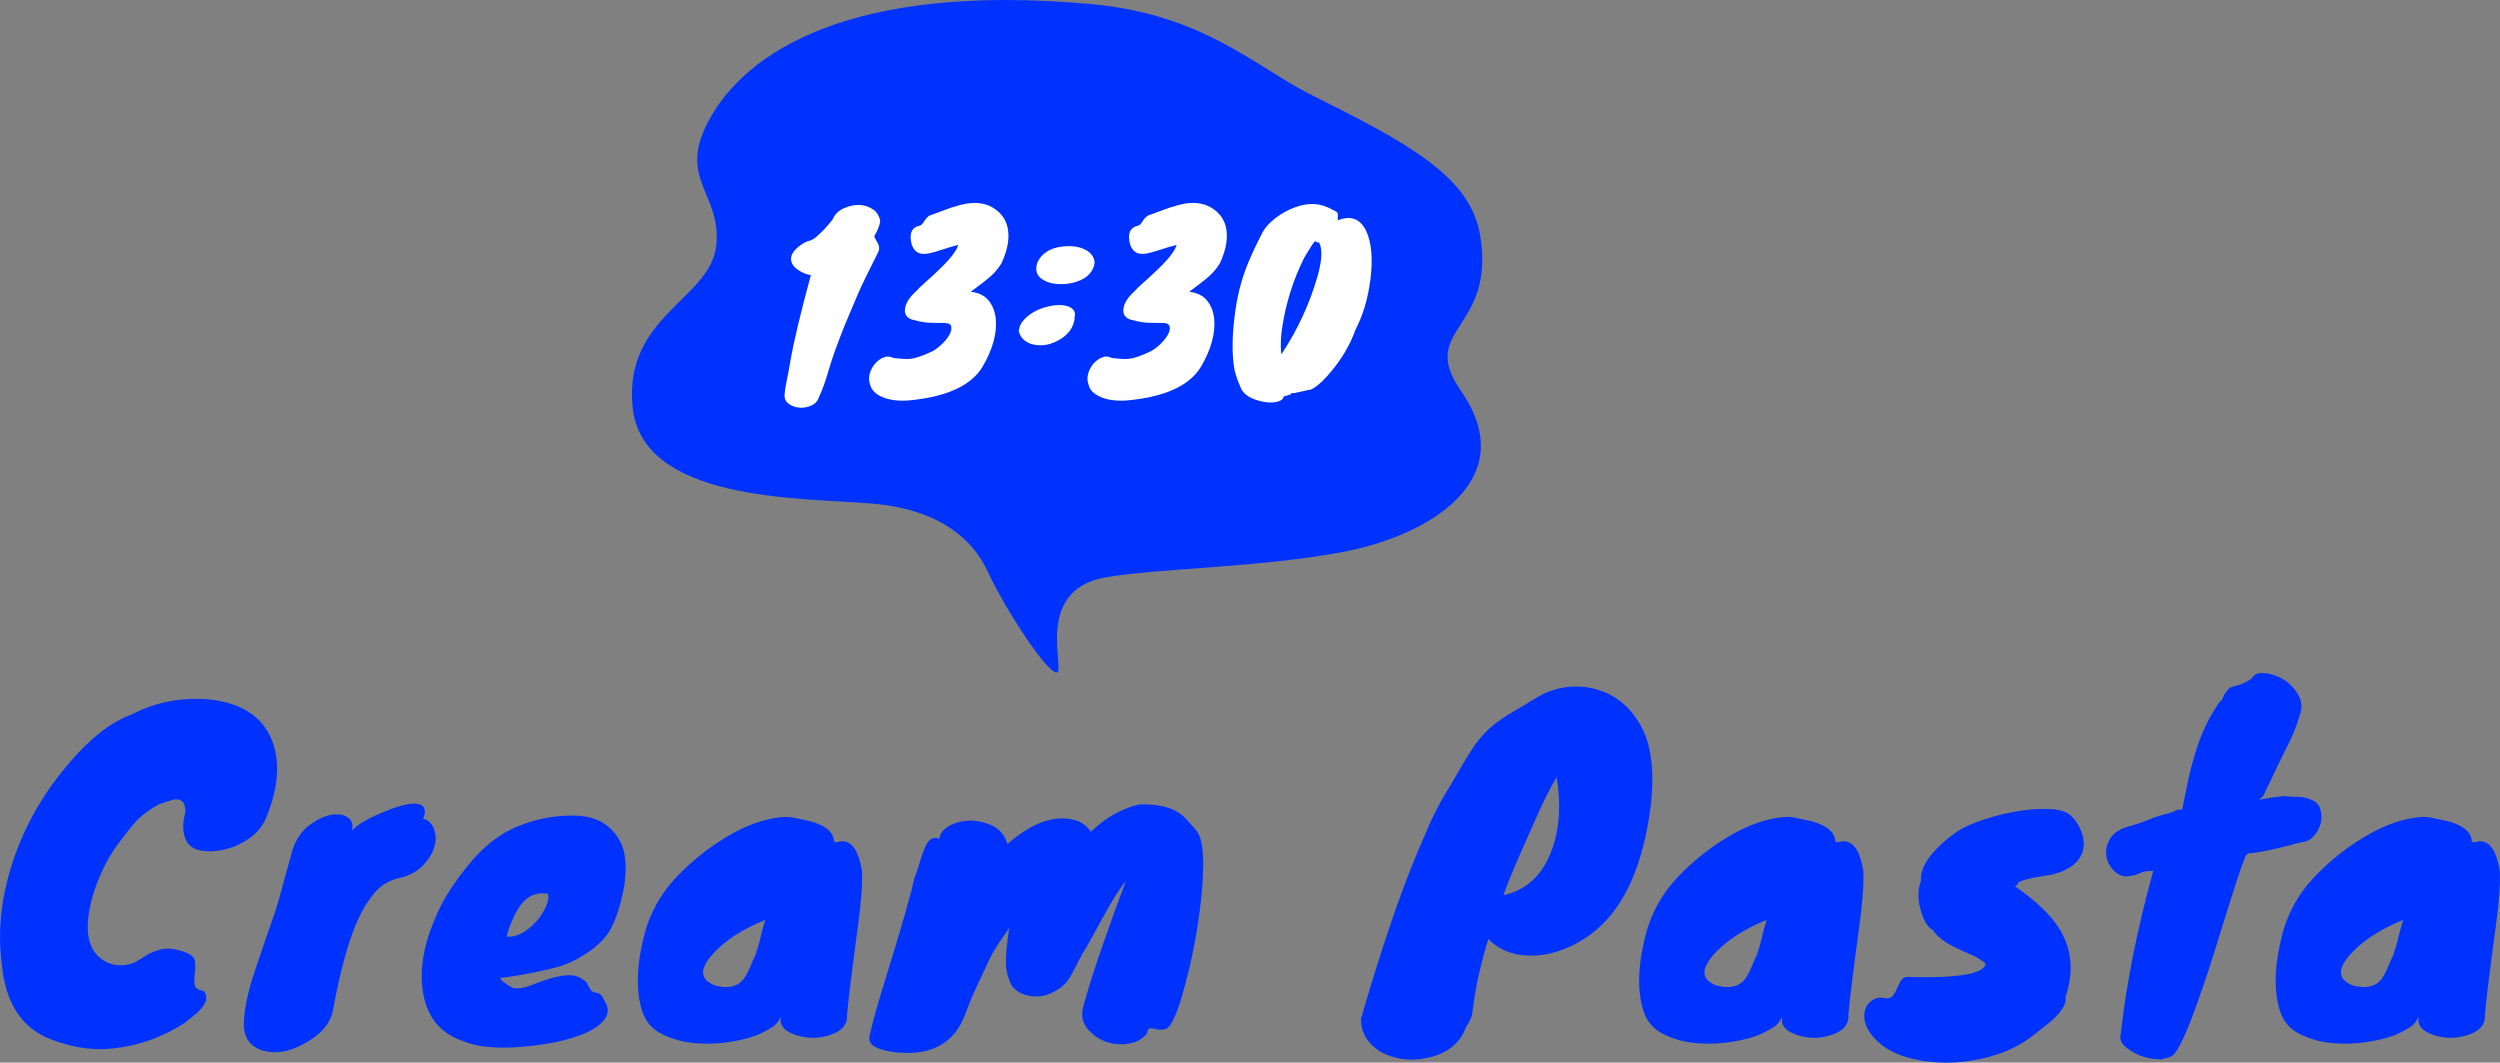
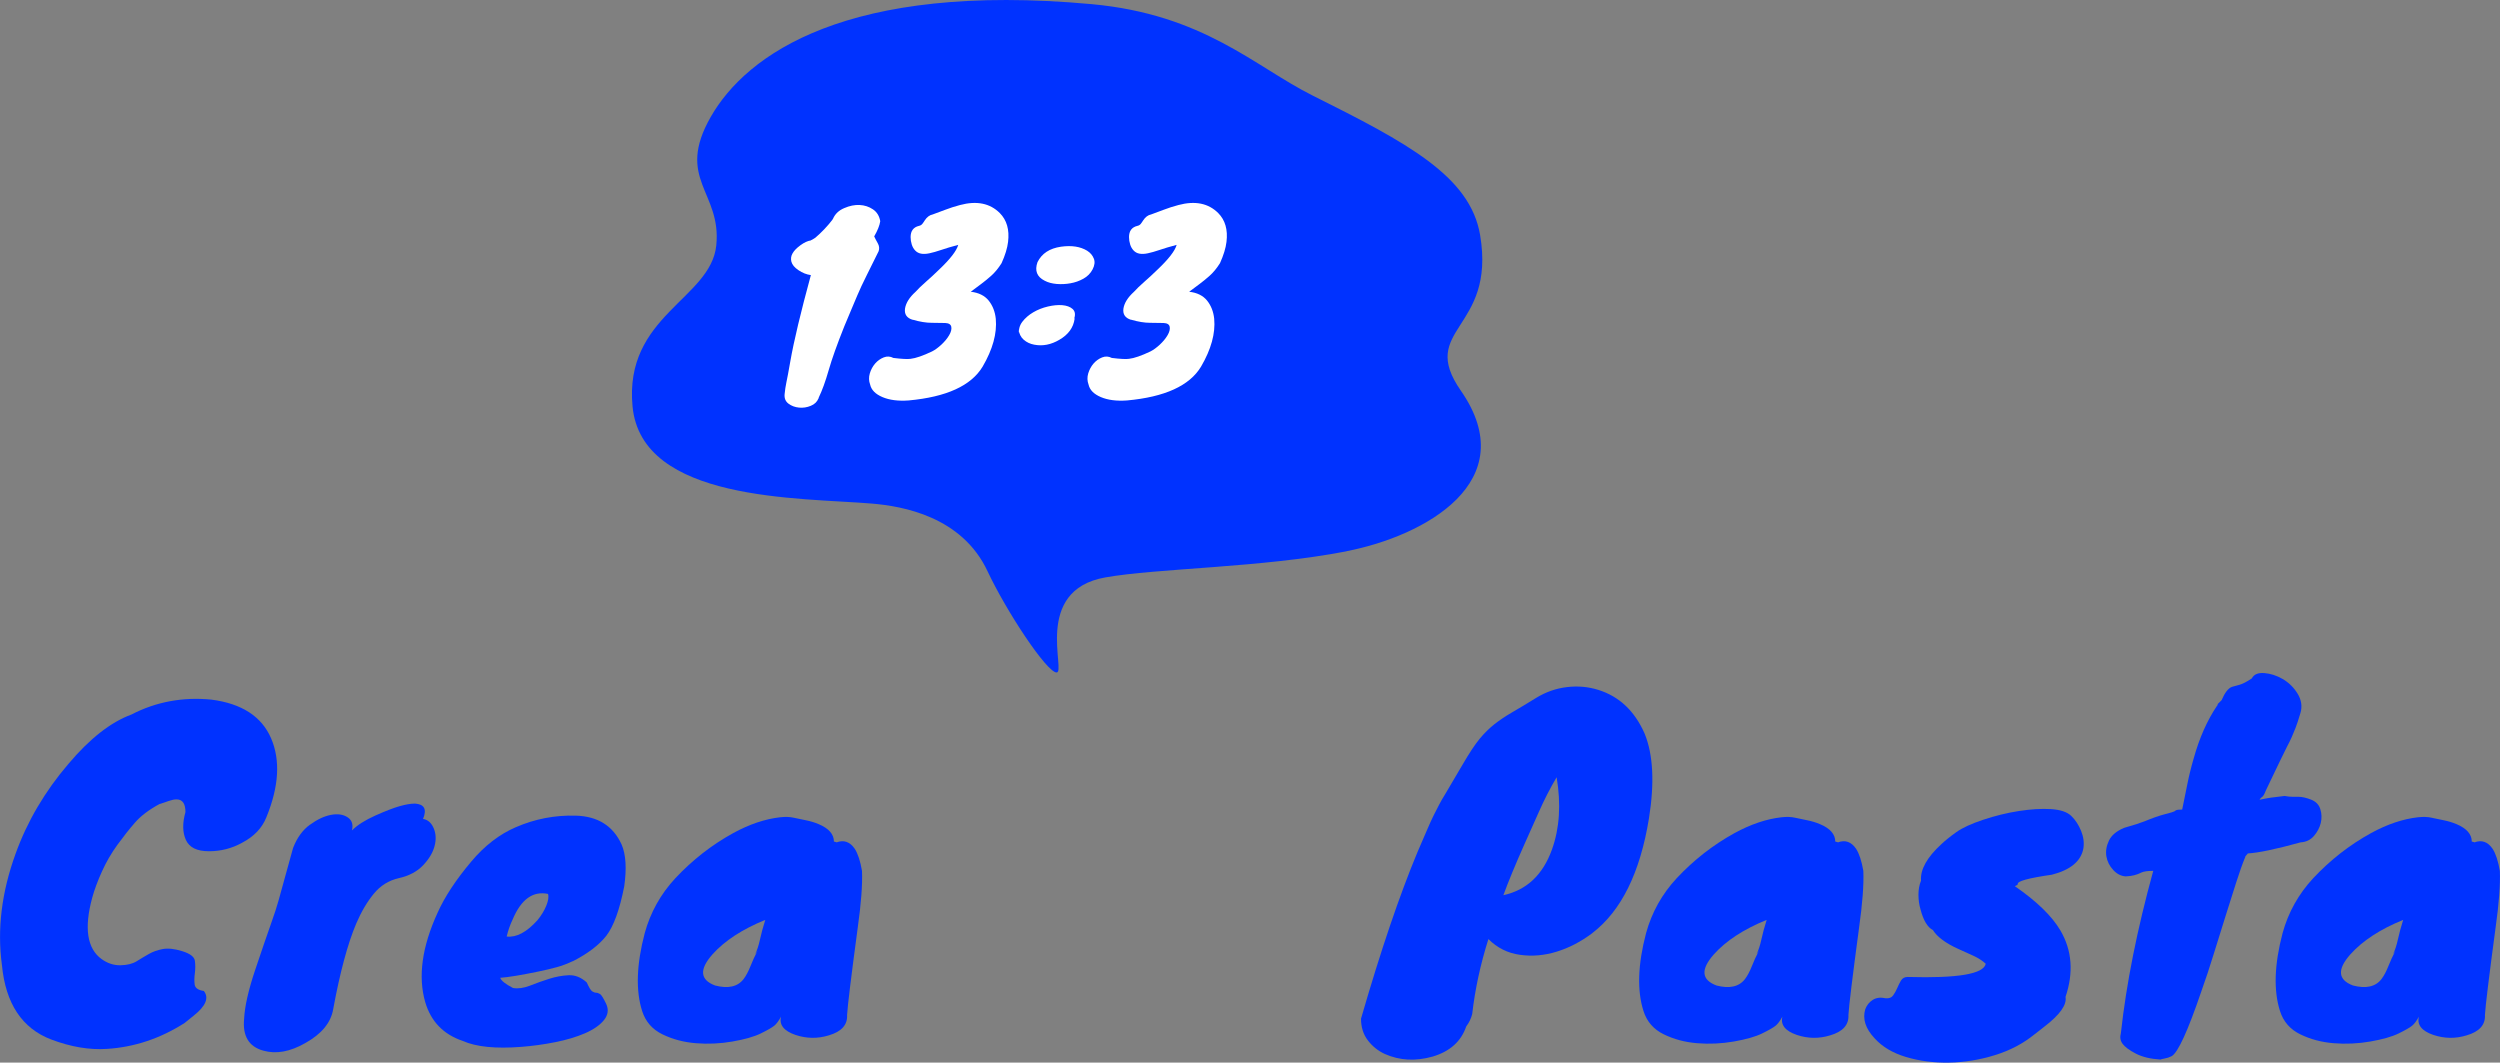
<svg xmlns="http://www.w3.org/2000/svg" id="_レイヤー_2" viewBox="0 0 504.55 214.46">
  <rect x="0" y="0" width="504.55" height="214.46" fill="#808080" stroke="none" />
  <defs>
    <style>.cls-1{fill:#fff;}.cls-2{fill:#0032ff;}</style>
  </defs>
  <g id="L">
    <path class="cls-2" d="M271.77,111.24c15.76-3.06,35.78-14.08,23.06-32.39-8.79-12.65,7.11-12.15,3.89-31.39-2-11.93-14.74-18.65-33.79-28.17-11.67-5.83-21.97-16.39-44.68-18.46-49.24-4.49-69.6,10.15-76.8,22.75-7.2,12.6,2.22,15.11,1.11,25.95-1.11,10.83-18.64,14.19-16.9,32.5,1.82,19.25,33.74,18.39,48.28,19.6,6.26.52,18.19,2.62,23.36,13.64,3.79,8.08,11.91,20.38,13.93,20.45,2.02.07-4.87-16.56,9.81-19.18,10.53-1.88,31.53-1.94,48.73-5.28Z" />
    <path class="cls-1" d="M159.72,52.83c-.15-.59-.08-1.15.23-1.69.3-.54.83-1.09,1.6-1.65.77-.56,1.47-.88,2.1-.97l.05-.05c.15-.06.29-.13.43-.23.13-.09.28-.18.43-.27,1.26-1.08,2.41-2.29,3.43-3.61.03-.03.04-.06.04-.09s.03-.07.09-.13c.42-.96,1.17-1.68,2.26-2.14,1.08-.47,2.12-.68,3.11-.63.99.05,1.89.34,2.69.88.8.54,1.29,1.34,1.47,2.39-.12.84-.53,1.87-1.22,3.07.18.39.42.85.72,1.38.3.53.36,1.06.18,1.6-.78,1.59-1.57,3.19-2.37,4.78s-1.45,2.99-1.96,4.2c-.51,1.2-.97,2.29-1.38,3.27-.41.98-.82,1.96-1.24,2.96-1.44,3.61-2.49,6.55-3.14,8.82-.65,2.27-1.32,4.11-2.01,5.53v.14h-.04c-.27.69-.79,1.2-1.56,1.51-.77.32-1.56.44-2.37.36-.81-.08-1.52-.34-2.12-.79-.6-.45-.87-1.09-.79-1.92.08-.83.2-1.62.36-2.39.17-.77.43-2.17.79-4.22.72-4.12,2.11-9.93,4.15-17.42-.87-.12-1.71-.45-2.5-.99-.8-.54-1.27-1.11-1.42-1.69Z" />
    <path class="cls-1" d="M184.18,64.54c-1.17-.36-1.69-1.11-1.53-2.26.18-1.14.89-2.27,2.12-3.38.51-.57,1.21-1.25,2.1-2.03.89-.78,1.77-1.59,2.64-2.44,2.26-2.14,3.55-3.81,3.88-5.01-1.35.36-2.5.7-3.43,1.02-.93.32-1.73.54-2.39.68s-1.23.16-1.69.07c-.47-.09-.86-.3-1.17-.63-.32-.33-.55-.74-.7-1.22-.15-.48-.23-.98-.23-1.49,0-1.23.56-1.99,1.67-2.26.3-.06.53-.2.7-.41.17-.21.32-.44.47-.68.45-.69.99-1.1,1.62-1.22.75-.27,1.6-.59,2.55-.95.95-.36,1.93-.68,2.96-.95,3.37-.9,6.05-.36,8.03,1.62,1.41,1.42,1.97,3.36,1.67,5.82-.15,1.26-.59,2.69-1.31,4.29-.66,1.05-1.37,1.91-2.12,2.57-.75.66-1.44,1.22-2.05,1.67-.62.45-1.3.96-2.05,1.53,1.59.18,2.8.78,3.61,1.78.81,1.01,1.29,2.23,1.44,3.68.27,2.95-.62,6.17-2.66,9.66-2.32,3.85-7.3,6.12-14.94,6.82-2.11.15-3.87-.08-5.28-.68-1.41-.6-2.24-1.44-2.48-2.53-.27-.72-.29-1.47-.07-2.23s.59-1.44,1.08-2.01c.5-.57,1.08-.98,1.74-1.24s1.31-.22,1.94.11c1.71.21,2.87.27,3.47.18,1.05-.12,2.5-.62,4.33-1.49.6-.3,1.23-.76,1.9-1.38.66-.62,1.18-1.25,1.56-1.9.38-.65.52-1.21.43-1.69-.09-.48-.5-.74-1.22-.77-.72-.03-1.64-.04-2.75-.04s-2.39-.21-3.84-.63Z" />
    <path class="cls-1" d="M216.88,64.33c-.24,1.78-1.26,3.19-3.07,4.24-1.68.99-3.38,1.33-5.1.99-.81-.15-1.51-.48-2.1-.99-.59-.51-.94-1.23-1.06-2.17l.14,1.08c-.15-.93.06-1.77.63-2.53.57-.75,1.31-1.39,2.21-1.92.9-.53,1.89-.92,2.96-1.17,1.07-.25,2.04-.34,2.91-.27.87.08,1.56.32,2.05.75s.62,1.04.38,1.85l.04.13ZM220.77,52.21c.24.65.15,1.37-.27,2.17s-1.04,1.42-1.85,1.87c-.81.45-1.68.76-2.6.92-.92.17-1.84.21-2.78.14-.93-.08-1.75-.29-2.44-.66-1.56-.78-2.05-2.03-1.44-3.75.87-1.75,2.45-2.78,4.74-3.11,2.14-.3,3.9-.03,5.28.81.66.42,1.11.96,1.35,1.6Z" />
    <path class="cls-1" d="M228.26,64.54c-1.17-.36-1.69-1.11-1.53-2.26.18-1.14.89-2.27,2.12-3.38.51-.57,1.21-1.25,2.1-2.03.89-.78,1.77-1.59,2.64-2.44,2.26-2.14,3.55-3.81,3.88-5.01-1.35.36-2.5.7-3.43,1.02-.93.32-1.73.54-2.39.68s-1.23.16-1.69.07c-.47-.09-.86-.3-1.17-.63-.32-.33-.55-.74-.7-1.22-.15-.48-.23-.98-.23-1.49,0-1.23.56-1.99,1.67-2.26.3-.06.53-.2.7-.41.17-.21.32-.44.47-.68.45-.69.99-1.1,1.62-1.22.75-.27,1.6-.59,2.55-.95.95-.36,1.93-.68,2.96-.95,3.37-.9,6.05-.36,8.03,1.62,1.41,1.42,1.97,3.36,1.67,5.82-.15,1.26-.59,2.69-1.31,4.29-.66,1.05-1.37,1.91-2.12,2.57-.75.66-1.44,1.22-2.05,1.67-.62.45-1.3.96-2.05,1.53,1.59.18,2.8.78,3.61,1.78.81,1.01,1.29,2.23,1.44,3.68.27,2.95-.62,6.17-2.66,9.66-2.32,3.85-7.3,6.12-14.94,6.82-2.11.15-3.87-.08-5.28-.68-1.41-.6-2.24-1.44-2.48-2.53-.27-.72-.29-1.47-.07-2.23.23-.77.59-1.44,1.08-2.01.5-.57,1.08-.98,1.74-1.24s1.31-.22,1.94.11c1.71.21,2.87.27,3.47.18,1.05-.12,2.5-.62,4.33-1.49.6-.3,1.23-.76,1.9-1.38.66-.62,1.18-1.25,1.56-1.9.38-.65.52-1.21.43-1.69-.09-.48-.5-.74-1.22-.77-.72-.03-1.64-.04-2.75-.04s-2.39-.21-3.84-.63Z" />
-     <path class="cls-1" d="M254.76,46.98c.45-.87,1.17-1.73,2.17-2.57.99-.84,2.11-1.55,3.34-2.12,2.86-1.32,5.42-1.47,7.67-.45,1.2.54,1.86.9,1.96,1.08s.14.38.11.59c-.03.21-.03.53,0,.95,2.68-1.05,4.6-.29,5.78,2.3,1.02,2.32,1.29,5.48.81,9.48-.51,4-1.52,7.42-3.02,10.25-1.11,3.16-2.87,6.12-5.28,8.89-.93,1.11-1.8,1.96-2.6,2.55s-1.36.85-1.69.79c-.6.12-1.14.24-1.62.36-.66.18-1.23.27-1.71.27-.06.06-.11.11-.16.14-.04.03-.08.07-.11.13l-1.35.41c-.06.48-.45.82-1.17,1.02-.72.2-1.54.23-2.46.11-.92-.12-1.84-.38-2.78-.79-.93-.41-1.62-.99-2.08-1.74-.72-1.62-1.19-2.92-1.4-3.88-.6-3.19-.54-7.28.18-12.28.54-3.67,1.5-7.07,2.89-10.2.69-1.62,1.53-3.39,2.53-5.28ZM263.19,52.08c-2.23,4.45-3.72,9.24-4.47,14.35-.24,1.78-.29,3.43-.14,4.96h.09l.04-.04c3.19-4.81,5.6-10.03,7.22-15.66.54-1.96.79-3.5.75-4.65s-.25-1.88-.61-2.21c-.12.12-.19.18-.2.18-.02,0-.04-.03-.07-.09-.12-.15-.29-.21-.5-.18-.42.57-.81,1.16-1.17,1.76l-.95,1.58Z" />
    <path class="cls-2" d="M37.43,163.91c0-1.72-.6-2.58-1.8-2.58-.46,0-1,.12-1.63.34-.63.23-1.23.43-1.81.6-2.12,1.15-3.77,2.39-4.94,3.74-1.18,1.35-2.36,2.85-3.57,4.51-1.2,1.66-2.24,3.44-3.09,5.33-.86,1.89-1.52,3.67-1.98,5.33-1.66,6.13-1.03,10.26,1.89,12.38,1.2.86,2.48,1.28,3.83,1.25,1.35-.03,2.44-.3,3.27-.82.83-.52,1.65-1,2.45-1.46.8-.46,1.73-.79,2.79-.99,1.06-.2,2.38-.06,3.95.43,1.58.49,2.42,1.13,2.54,1.93.11.8.11,1.63,0,2.49-.12.86-.13,1.63-.04,2.32s.7,1.12,1.85,1.29c1.09,1.38.4,3.04-2.06,4.99-.63.52-1.23,1-1.81,1.46-4.93,3.15-10.17,4.9-15.73,5.24-3.5.23-7.22-.4-11.18-1.89-5.9-2.24-9.23-7.25-9.97-15.04-.98-7.22-.06-14.7,2.75-22.44,2.35-6.53,5.9-12.58,10.66-18.14,4.3-5.1,8.54-8.43,12.72-9.97,4.99-2.58,10.37-3.58,16.16-3.01,6.13.8,10.14,3.41,12.04,7.82,1.89,4.41,1.58,9.71-.95,15.9-.86,2.18-2.49,3.9-4.9,5.16-2.06,1.15-4.3,1.72-6.71,1.72s-3.95-.76-4.64-2.28c-.69-1.52-.72-3.4-.09-5.63Z" />
    <path class="cls-2" d="M62.57,166.44c1.46-1.06,2.86-1.72,4.21-1.98,1.35-.26,2.46-.1,3.35.47.89.57,1.19,1.46.9,2.67,1.09-1.09,2.67-2.09,4.73-3.01,2.06-.92,3.7-1.55,4.9-1.89,1.2-.34,2.24-.52,3.09-.52,1.89.12,2.44,1.15,1.63,3.09.97.17,1.69.8,2.15,1.89.46,1.09.52,2.29.17,3.61s-1.12,2.61-2.32,3.87c-1.2,1.26-2.82,2.12-4.86,2.58-2.04.46-3.73,1.5-5.07,3.14-1.35,1.63-2.54,3.65-3.57,6.06-1.72,4.07-3.27,9.83-4.64,17.28-.46,2.69-2.32,4.96-5.59,6.79-3.09,1.78-5.93,2.29-8.51,1.55-2.92-.8-4.21-2.95-3.87-6.45.12-2.46.86-5.75,2.23-9.84,1.38-4.1,2.44-7.19,3.18-9.28.74-2.09,1.26-3.68,1.55-4.77l2.92-10.57c.8-2.06,1.93-3.62,3.4-4.69Z" />
    <path class="cls-2" d="M115.57,193.99c-1.09.52-2.15.92-3.18,1.2-1.03.29-2.24.57-3.61.86-3.61.75-6.22,1.18-7.82,1.29.17.57,1.03,1.26,2.58,2.06,1.03.17,2.16.01,3.4-.47,1.23-.49,2.52-.95,3.87-1.38,1.35-.43,2.67-.67,3.96-.73,1.29-.06,2.51.43,3.65,1.46.46,1.03.83,1.63,1.12,1.81.29.17.54.26.77.26s.49.09.77.26c.29.17.7.83,1.25,1.98.54,1.15.4,2.24-.43,3.27-.83,1.03-2.11,1.92-3.83,2.67-1.72.74-3.73,1.35-6.02,1.8-2.29.46-4.59.77-6.88.95-5.16.4-9.08,0-11.78-1.2-3.9-1.32-6.42-3.92-7.57-7.82-1.49-5.16-.66-11.18,2.49-18.05,1.43-3.21,3.7-6.65,6.79-10.32,2.69-3.21,5.7-5.53,9.03-6.96,3.84-1.66,7.85-2.43,12.04-2.32,4.47.12,7.57,2.06,9.29,5.85.86,2.01,1.03,4.81.52,8.42-.92,4.7-2.12,8.02-3.61,9.97-1.49,1.89-3.75,3.61-6.79,5.16ZM110.59,180.41c-3.04-.63-5.42,1.09-7.13,5.16-.52,1.09-.92,2.24-1.2,3.44,1.95.23,4.01-.86,6.19-3.27.8-.97,1.4-1.96,1.81-2.97.4-1,.52-1.79.34-2.36Z" />
    <path class="cls-2" d="M168.3,169.84l.34.09c.11,0,.17.03.17.09,1.49-.57,2.72-.14,3.7,1.29.63.98,1.12,2.46,1.46,4.47.11,2.75-.17,6.56-.86,11.43-1.32,9.86-2.04,15.73-2.15,17.62.11,2.01-1.12,3.38-3.7,4.13-2.24.69-4.47.66-6.71-.09-2.35-.8-3.33-2.04-2.92-3.7-.46.86-.92,1.48-1.38,1.85-.46.37-1.36.89-2.71,1.55-1.35.66-3.25,1.2-5.72,1.63-2.46.43-4.93.54-7.39.34-2.46-.2-4.71-.8-6.75-1.8-2.04-1-3.4-2.56-4.08-4.69-1.32-4.13-1.15-9.37.52-15.73,1.15-4.18,3.21-7.88,6.19-11.09,3.44-3.67,7.33-6.71,11.69-9.11,3.27-1.78,6.42-2.84,9.46-3.18,1.03-.11,1.93-.09,2.71.09.77.17,1.6.34,2.49.52s1.73.43,2.54.77c2.06.86,3.1,2.04,3.1,3.52ZM152.39,192.62c.4-.8.73-1.81.99-3.01.26-1.2.62-2.52,1.07-3.96-4.64,1.89-8.2,4.21-10.66,6.96-2.69,3.04-2.52,5.13.52,6.28,2.63.69,4.56.26,5.76-1.29.52-.69.97-1.55,1.38-2.58.4-1.03.89-2.09,1.46-3.18-.17.29-.34.54-.52.77Z" />
-     <path class="cls-2" d="M189.58,169.32c.11-1.09.8-1.98,2.06-2.67,1.26-.69,2.67-1.03,4.21-1.03s3.05.36,4.51,1.07c1.46.72,2.45,1.93,2.97,3.65,4.87-4.24,9.31-5.87,13.32-4.9,1.38.29,2.55,1.09,3.53,2.41,2.92-2.81,6.16-4.64,9.71-5.5,4.47-.17,7.68.86,9.63,3.09.29.29.57.6.86.95.8.86,1.26,1.43,1.38,1.72,1.03,1.6,1.32,5.3.86,11.09-.63,7.51-2.06,15.04-4.3,22.61-1.2,3.84-2.29,5.82-3.27,5.93-.57.11-1.1.11-1.59,0-.49-.12-.92-.19-1.29-.21-.37-.03-.59.3-.64.99-1.15,1.49-2.89,2.23-5.24,2.23s-4.24-.72-5.85-2.15c-1.78-1.49-2.39-3.25-1.85-5.29.54-2.03,1.16-4.13,1.85-6.28.69-2.15,1.43-4.37,2.24-6.66,1.38-4.01,2.89-8.2,4.56-12.55-1.2,1.38-2.84,3.97-4.9,7.78-2.06,3.81-3.35,6.09-3.87,6.83-.98,1.95-1.78,3.48-2.41,4.6-.63,1.12-1.48,2.01-2.54,2.67-1.06.66-2.04,1.08-2.92,1.25-.89.17-1.73.2-2.54.09-1.89-.29-3.24-1.09-4.04-2.41-.17-.46-.34-.92-.52-1.38s-.32-1.09-.43-1.89c-.17-1.78.06-4.67.69-8.68l-.17.26c.69-.69.92-.86.69-.52-2.29,3.27-3.67,5.36-4.13,6.28-.46.92-.95,1.93-1.46,3.05s-1.12,2.41-1.81,3.87c-.69,1.46-1.23,2.77-1.63,3.91-.4,1.15-.89,2.26-1.46,3.35-2.58,4.47-7.11,6.28-13.58,5.42-1.38-.17-2.55-.5-3.52-.99-.97-.49-1.38-1.22-1.2-2.19.46-2.29,1.52-6.1,3.18-11.43,3.27-10.54,5.21-17.34,5.85-20.38.4-1.03.76-2.09,1.07-3.18.31-1.09.64-2.03.99-2.84.69-1.89,1.69-2.55,3.01-1.98ZM219.41,190.56v.17c.11-.23.11-.29,0-.17Z" />
-     <path class="cls-2" d="M321.37,188.32c-2.29,1.72-4.68,2.97-7.18,3.74-2.49.77-4.97.99-7.44.64-2.46-.34-4.59-1.4-6.36-3.18-1.61,5.1-2.7,10.14-3.27,15.13-.23.92-.63,1.75-1.2,2.49-1.03,3.04-3.3,5.07-6.79,6.1-3.44.97-6.65.8-9.63-.52-1.38-.63-2.52-1.55-3.44-2.75-.92-1.2-1.38-2.67-1.38-4.38,3.96-13.7,7.77-24.93,11.43-33.7.8-1.83,1.45-3.32,1.93-4.47.49-1.15.93-2.12,1.33-2.92.4-.8.76-1.5,1.08-2.11.31-.6.7-1.28,1.16-2.02,1.03-1.72,2.22-3.74,3.57-6.06,1.35-2.32,2.49-4.05,3.44-5.2s1.95-2.13,3.01-2.97c1.06-.83,2.24-1.62,3.52-2.36,1.29-.74,2.91-1.72,4.86-2.92,1.95-1.2,4.03-1.93,6.23-2.19,2.21-.26,4.31-.07,6.32.56,4.24,1.32,7.36,4.27,9.37,8.85,1.72,4.24,2.01,9.94.86,17.11-1.78,10.95-5.59,18.66-11.43,23.12ZM303.41,180.67c4.7-1.03,7.96-4.1,9.8-9.2,1.55-4.3,1.86-9.17.95-14.61-1.32,2.23-2.51,4.56-3.57,6.96s-2.02,4.56-2.88,6.45c-1.89,4.24-3.32,7.71-4.3,10.4Z" />
+     <path class="cls-2" d="M321.37,188.32c-2.29,1.72-4.68,2.97-7.18,3.74-2.49.77-4.97.99-7.44.64-2.46-.34-4.59-1.4-6.36-3.18-1.61,5.1-2.7,10.14-3.27,15.13-.23.92-.63,1.75-1.2,2.49-1.03,3.04-3.3,5.07-6.79,6.1-3.44.97-6.65.8-9.63-.52-1.38-.63-2.52-1.55-3.44-2.75-.92-1.2-1.38-2.67-1.38-4.38,3.96-13.7,7.77-24.93,11.43-33.7.8-1.83,1.45-3.32,1.93-4.47.49-1.15.93-2.12,1.33-2.92.4-.8.76-1.5,1.08-2.11.31-.6.7-1.28,1.16-2.02,1.03-1.72,2.22-3.74,3.57-6.06,1.35-2.32,2.49-4.05,3.44-5.2s1.95-2.13,3.01-2.97c1.06-.83,2.24-1.62,3.52-2.36,1.29-.74,2.91-1.72,4.86-2.92,1.95-1.2,4.03-1.93,6.23-2.19,2.21-.26,4.31-.07,6.32.56,4.24,1.32,7.36,4.27,9.37,8.85,1.72,4.24,2.01,9.94.86,17.11-1.78,10.95-5.59,18.66-11.43,23.12M303.41,180.67c4.7-1.03,7.96-4.1,9.8-9.2,1.55-4.3,1.86-9.17.95-14.61-1.32,2.23-2.51,4.56-3.57,6.96s-2.02,4.56-2.88,6.45c-1.89,4.24-3.32,7.71-4.3,10.4Z" />
    <path class="cls-2" d="M370.39,169.84l.34.09c.11,0,.17.03.17.09,1.49-.57,2.72-.14,3.7,1.29.63.98,1.12,2.46,1.46,4.47.11,2.75-.17,6.56-.86,11.43-1.32,9.86-2.04,15.73-2.15,17.62.11,2.01-1.12,3.38-3.7,4.13-2.24.69-4.47.66-6.71-.09-2.35-.8-3.33-2.04-2.92-3.7-.46.86-.92,1.48-1.38,1.85-.46.37-1.36.89-2.71,1.55-1.35.66-3.25,1.2-5.72,1.63-2.46.43-4.93.54-7.39.34-2.46-.2-4.71-.8-6.75-1.8-2.04-1-3.4-2.56-4.08-4.69-1.32-4.13-1.15-9.37.52-15.73,1.15-4.18,3.21-7.88,6.19-11.09,3.44-3.67,7.33-6.71,11.69-9.11,3.27-1.78,6.42-2.84,9.46-3.18,1.03-.11,1.93-.09,2.71.09.77.17,1.6.34,2.49.52s1.73.43,2.54.77c2.06.86,3.1,2.04,3.1,3.52ZM354.49,192.62c.4-.8.73-1.81.99-3.01.26-1.2.62-2.52,1.07-3.96-4.64,1.89-8.2,4.21-10.66,6.96-2.69,3.04-2.52,5.13.52,6.28,2.63.69,4.56.26,5.76-1.29.52-.69.97-1.55,1.38-2.58.4-1.03.89-2.09,1.46-3.18-.17.29-.34.54-.52.77Z" />
    <path class="cls-2" d="M410.56,208.78c-2.24,1.83-4.89,3.22-7.95,4.17-3.07.95-6.15,1.45-9.24,1.5-3.09.06-5.99-.32-8.68-1.12-2.69-.8-4.81-2.06-6.36-3.78-1.83-1.95-2.46-3.9-1.89-5.85.29-.8.79-1.43,1.5-1.89.72-.46,1.59-.57,2.62-.34.69.06,1.19-.13,1.5-.56.31-.43.59-.92.82-1.46.23-.54.49-1.06.77-1.55.29-.49.74-.73,1.38-.73,10.09.29,15.33-.6,15.73-2.67-.69-.63-1.53-1.17-2.54-1.63-1-.46-2.02-.92-3.05-1.38-2.52-1.15-4.21-2.41-5.07-3.78-1.09-.57-1.92-1.95-2.49-4.13-.29-.97-.43-1.98-.43-3.01s.17-1.98.52-2.84c-.17-2.24,1.2-4.7,4.13-7.39.8-.74,1.8-1.55,3.01-2.41,1.2-.86,3.01-1.69,5.42-2.49,2.41-.8,4.8-1.39,7.18-1.76,2.38-.37,4.53-.5,6.45-.39,1.92.12,3.29.57,4.13,1.38.83.8,1.49,1.81,1.98,3.01.49,1.2.64,2.38.47,3.52-.46,2.58-2.58,4.36-6.36,5.33-4.76.69-7.05,1.32-6.88,1.89,0,.12-.2.26-.6.43,4.41,3.04,7.48,6.02,9.2,8.94,2.35,4.01,2.69,8.48,1.03,13.41.29,1.61-1.15,3.61-4.3,6.02-.75.57-1.41,1.09-1.98,1.55Z" />
    <path class="cls-2" d="M447.51,142.41l.09-.34.77-.77c.63-1.49,1.32-2.38,2.06-2.67.4-.11.92-.26,1.55-.43.63-.17,1.46-.6,2.49-1.29.4-.8,1.23-1.16,2.49-1.07,1.26.09,2.51.49,3.74,1.2,1.23.72,2.24,1.71,3.01,2.97.77,1.26.96,2.57.56,3.91-.4,1.35-.73,2.35-.99,3.01-.26.66-.52,1.28-.77,1.85-.26.57-.57,1.22-.95,1.93-.37.72-.85,1.68-1.42,2.88l-2.84,5.93c-.29.75-.53,1.17-.73,1.29-.2.12-.39.32-.56.6.52-.11.95-.2,1.29-.26.34-.06.69-.11,1.03-.17.8-.11,1.72-.23,2.75-.34.63.12,1.17.17,1.63.17h1.2c.69,0,1.52.19,2.49.56.97.37,1.6,1.02,1.89,1.93.29.92.31,1.85.09,2.79-.23.95-.69,1.82-1.38,2.62-.69.8-1.58,1.23-2.67,1.29-4.99,1.38-8.54,2.12-10.66,2.24l-.52.6v.09c-.57,1.38-1.19,3.11-1.85,5.2-.66,2.09-1.38,4.36-2.15,6.79-.77,2.44-1.56,4.96-2.36,7.57-.8,2.61-1.63,5.12-2.49,7.52-2.75,8.08-4.76,12.46-6.02,13.15-.46.23-.93.39-1.42.47-.49.09-.76.16-.82.21-2.01-.12-3.67-.52-4.99-1.2-1.32-.69-2.21-1.35-2.67-1.98-.46-.63-.57-1.35-.34-2.15,1.09-9.97,3.27-20.89,6.53-32.75-1.15,0-1.95.12-2.41.34-.86.46-1.89.72-3.09.77h-.09c-.92-.06-1.75-.49-2.49-1.29-.75-.8-1.2-1.72-1.38-2.75-.17-1.03,0-2.09.52-3.18.52-1.09,1.55-1.95,3.09-2.58,1.83-.52,3.18-.95,4.04-1.29,1.66-.69,3.05-1.17,4.17-1.46,1.12-.29,1.75-.47,1.89-.56.14-.09.24-.16.3-.21.17-.11.6-.17,1.29-.17.34-1.66.69-3.35,1.03-5.07.34-1.72.77-3.47,1.29-5.24,1.15-4.13,2.72-7.68,4.73-10.66Z" />
    <path class="cls-2" d="M498.85,169.84l.34.09c.11,0,.17.03.17.09,1.49-.57,2.72-.14,3.7,1.29.63.98,1.12,2.46,1.46,4.47.11,2.75-.17,6.56-.86,11.43-1.32,9.86-2.04,15.73-2.15,17.62.11,2.01-1.12,3.38-3.7,4.13-2.24.69-4.47.66-6.71-.09-2.35-.8-3.33-2.04-2.92-3.7-.46.86-.92,1.48-1.38,1.85-.46.37-1.36.89-2.71,1.55-1.35.66-3.25,1.2-5.72,1.63-2.46.43-4.93.54-7.39.34-2.46-.2-4.71-.8-6.75-1.8-2.04-1-3.4-2.56-4.08-4.69-1.32-4.13-1.15-9.37.52-15.73,1.15-4.18,3.21-7.88,6.19-11.09,3.44-3.67,7.33-6.71,11.69-9.11,3.27-1.78,6.42-2.84,9.46-3.18,1.03-.11,1.93-.09,2.71.09.77.17,1.6.34,2.49.52s1.73.43,2.54.77c2.06.86,3.1,2.04,3.1,3.52ZM482.95,192.62c.4-.8.73-1.81.99-3.01.26-1.2.62-2.52,1.07-3.96-4.64,1.89-8.2,4.21-10.66,6.96-2.69,3.04-2.52,5.13.52,6.28,2.63.69,4.56.26,5.76-1.29.52-.69.97-1.55,1.38-2.58.4-1.03.89-2.09,1.46-3.18-.17.29-.34.54-.52.77Z" />
  </g>
</svg>